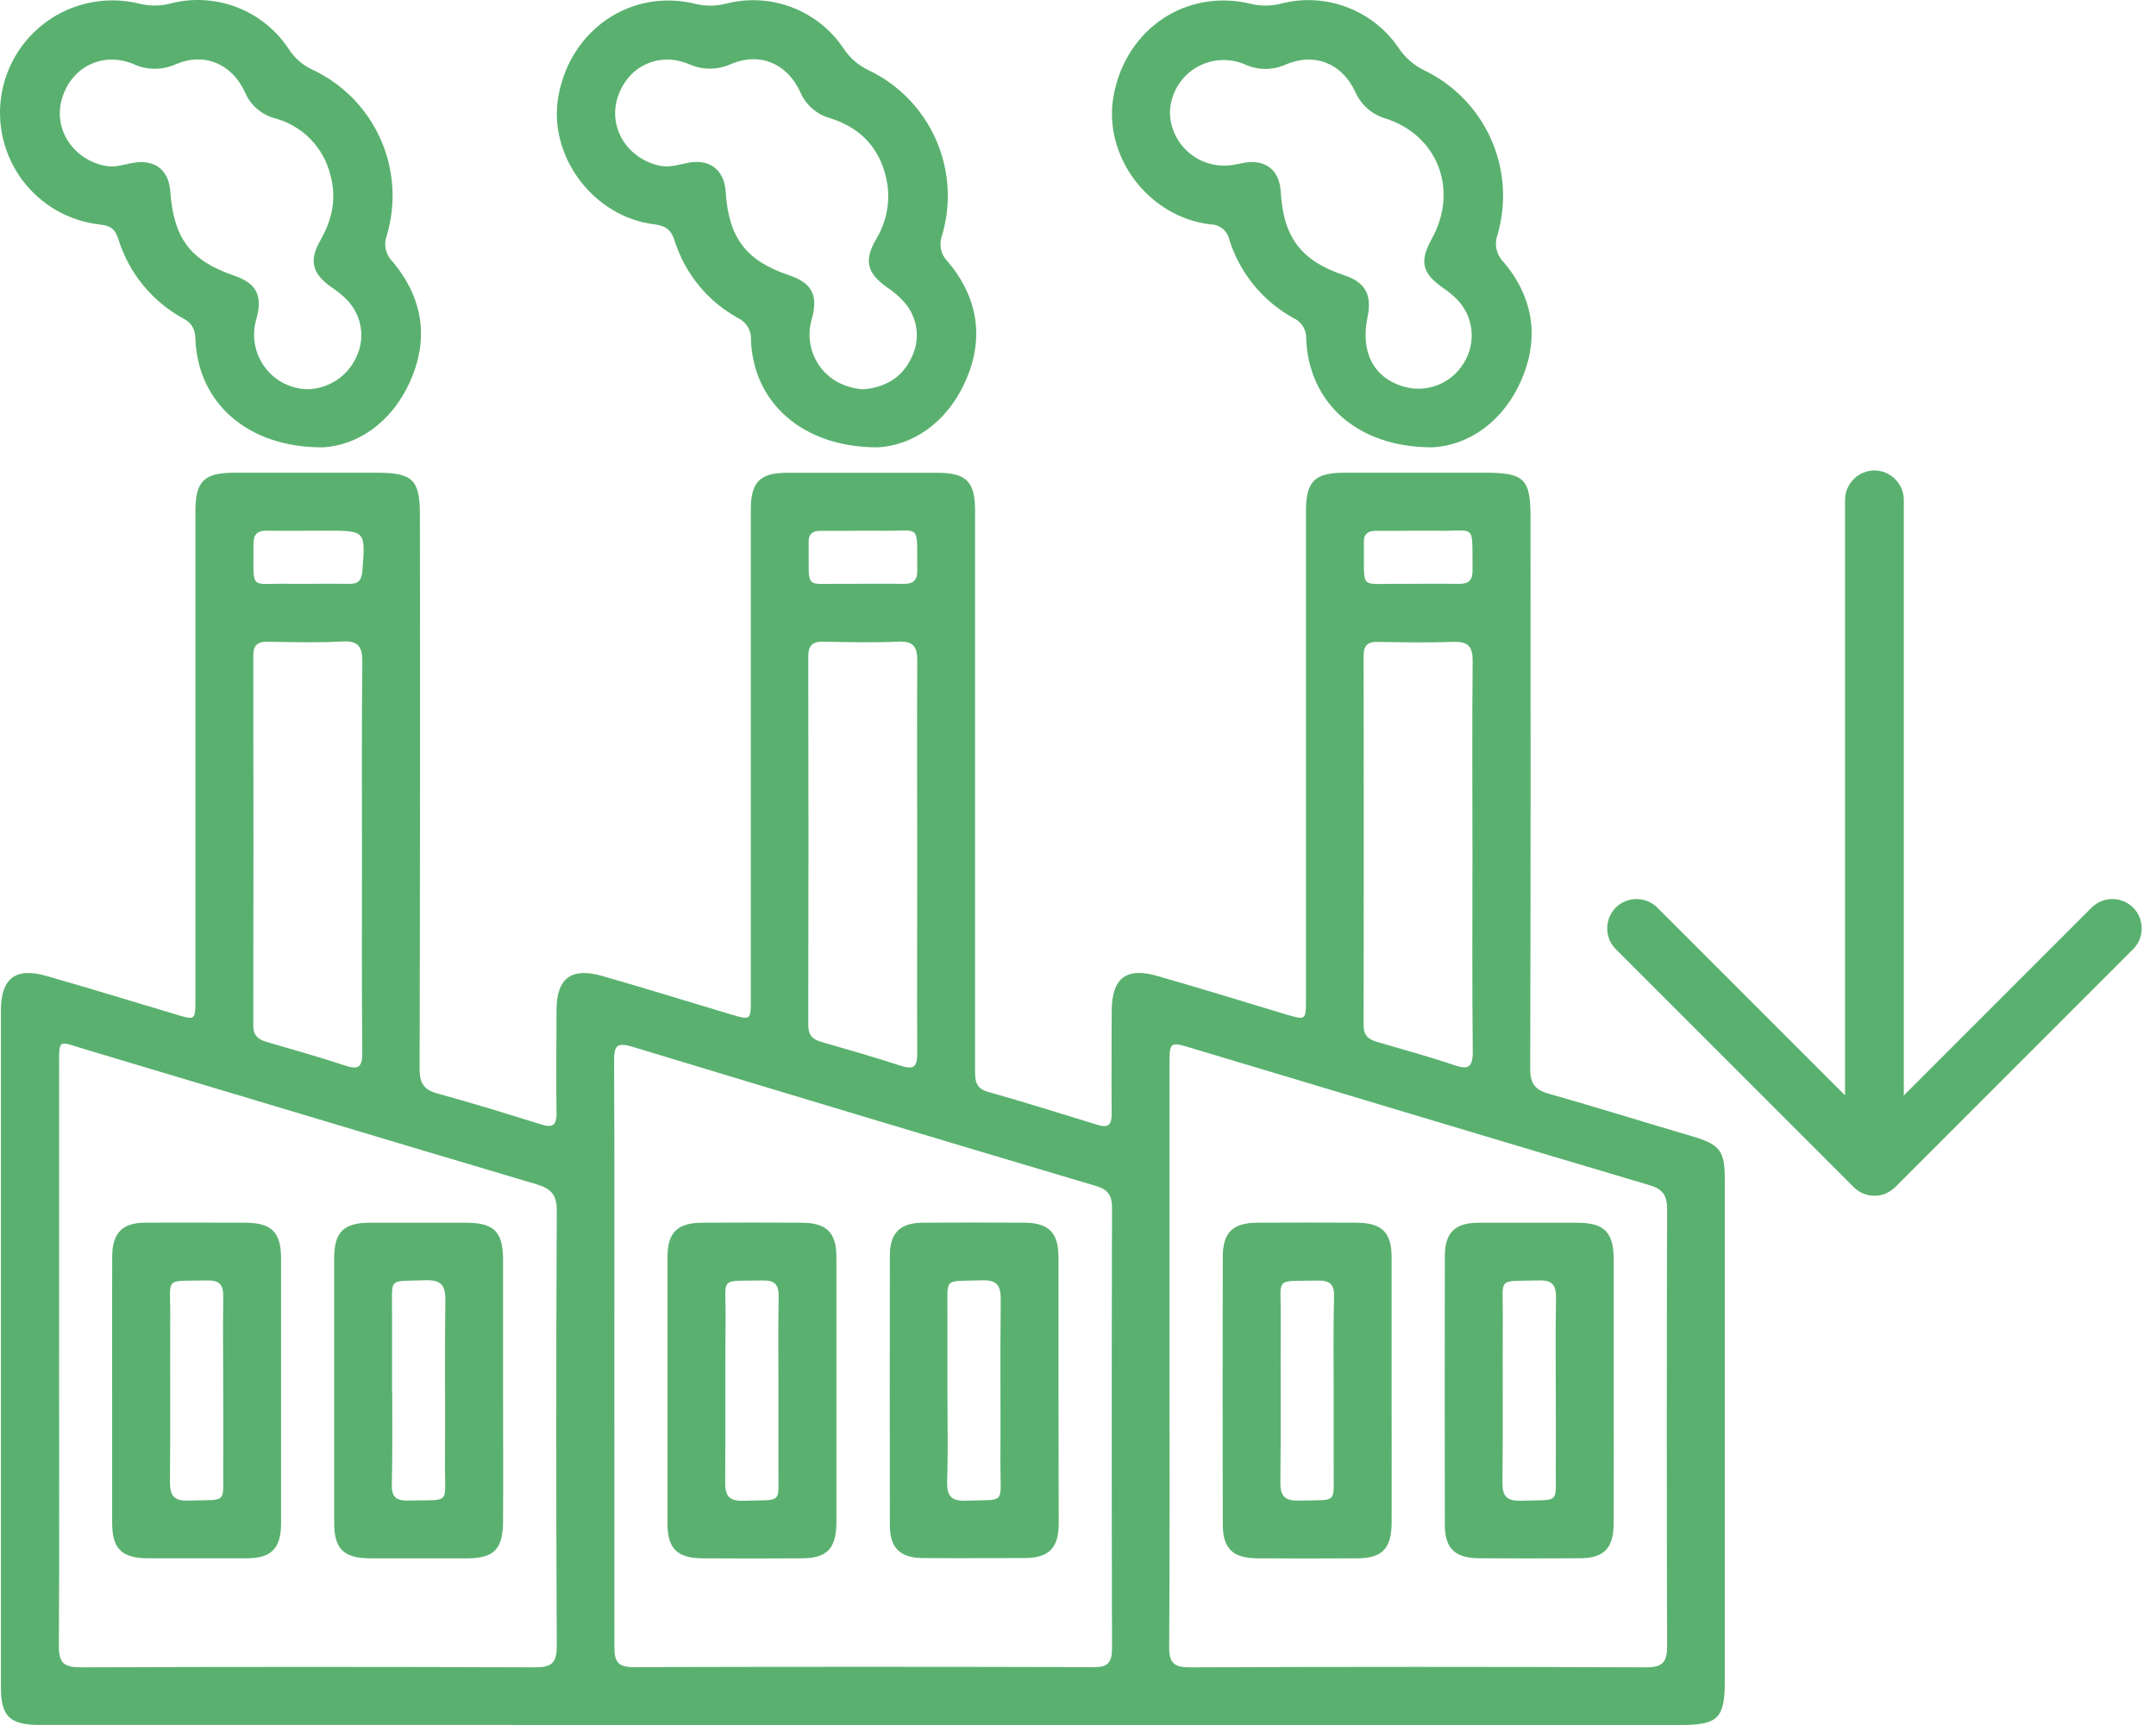
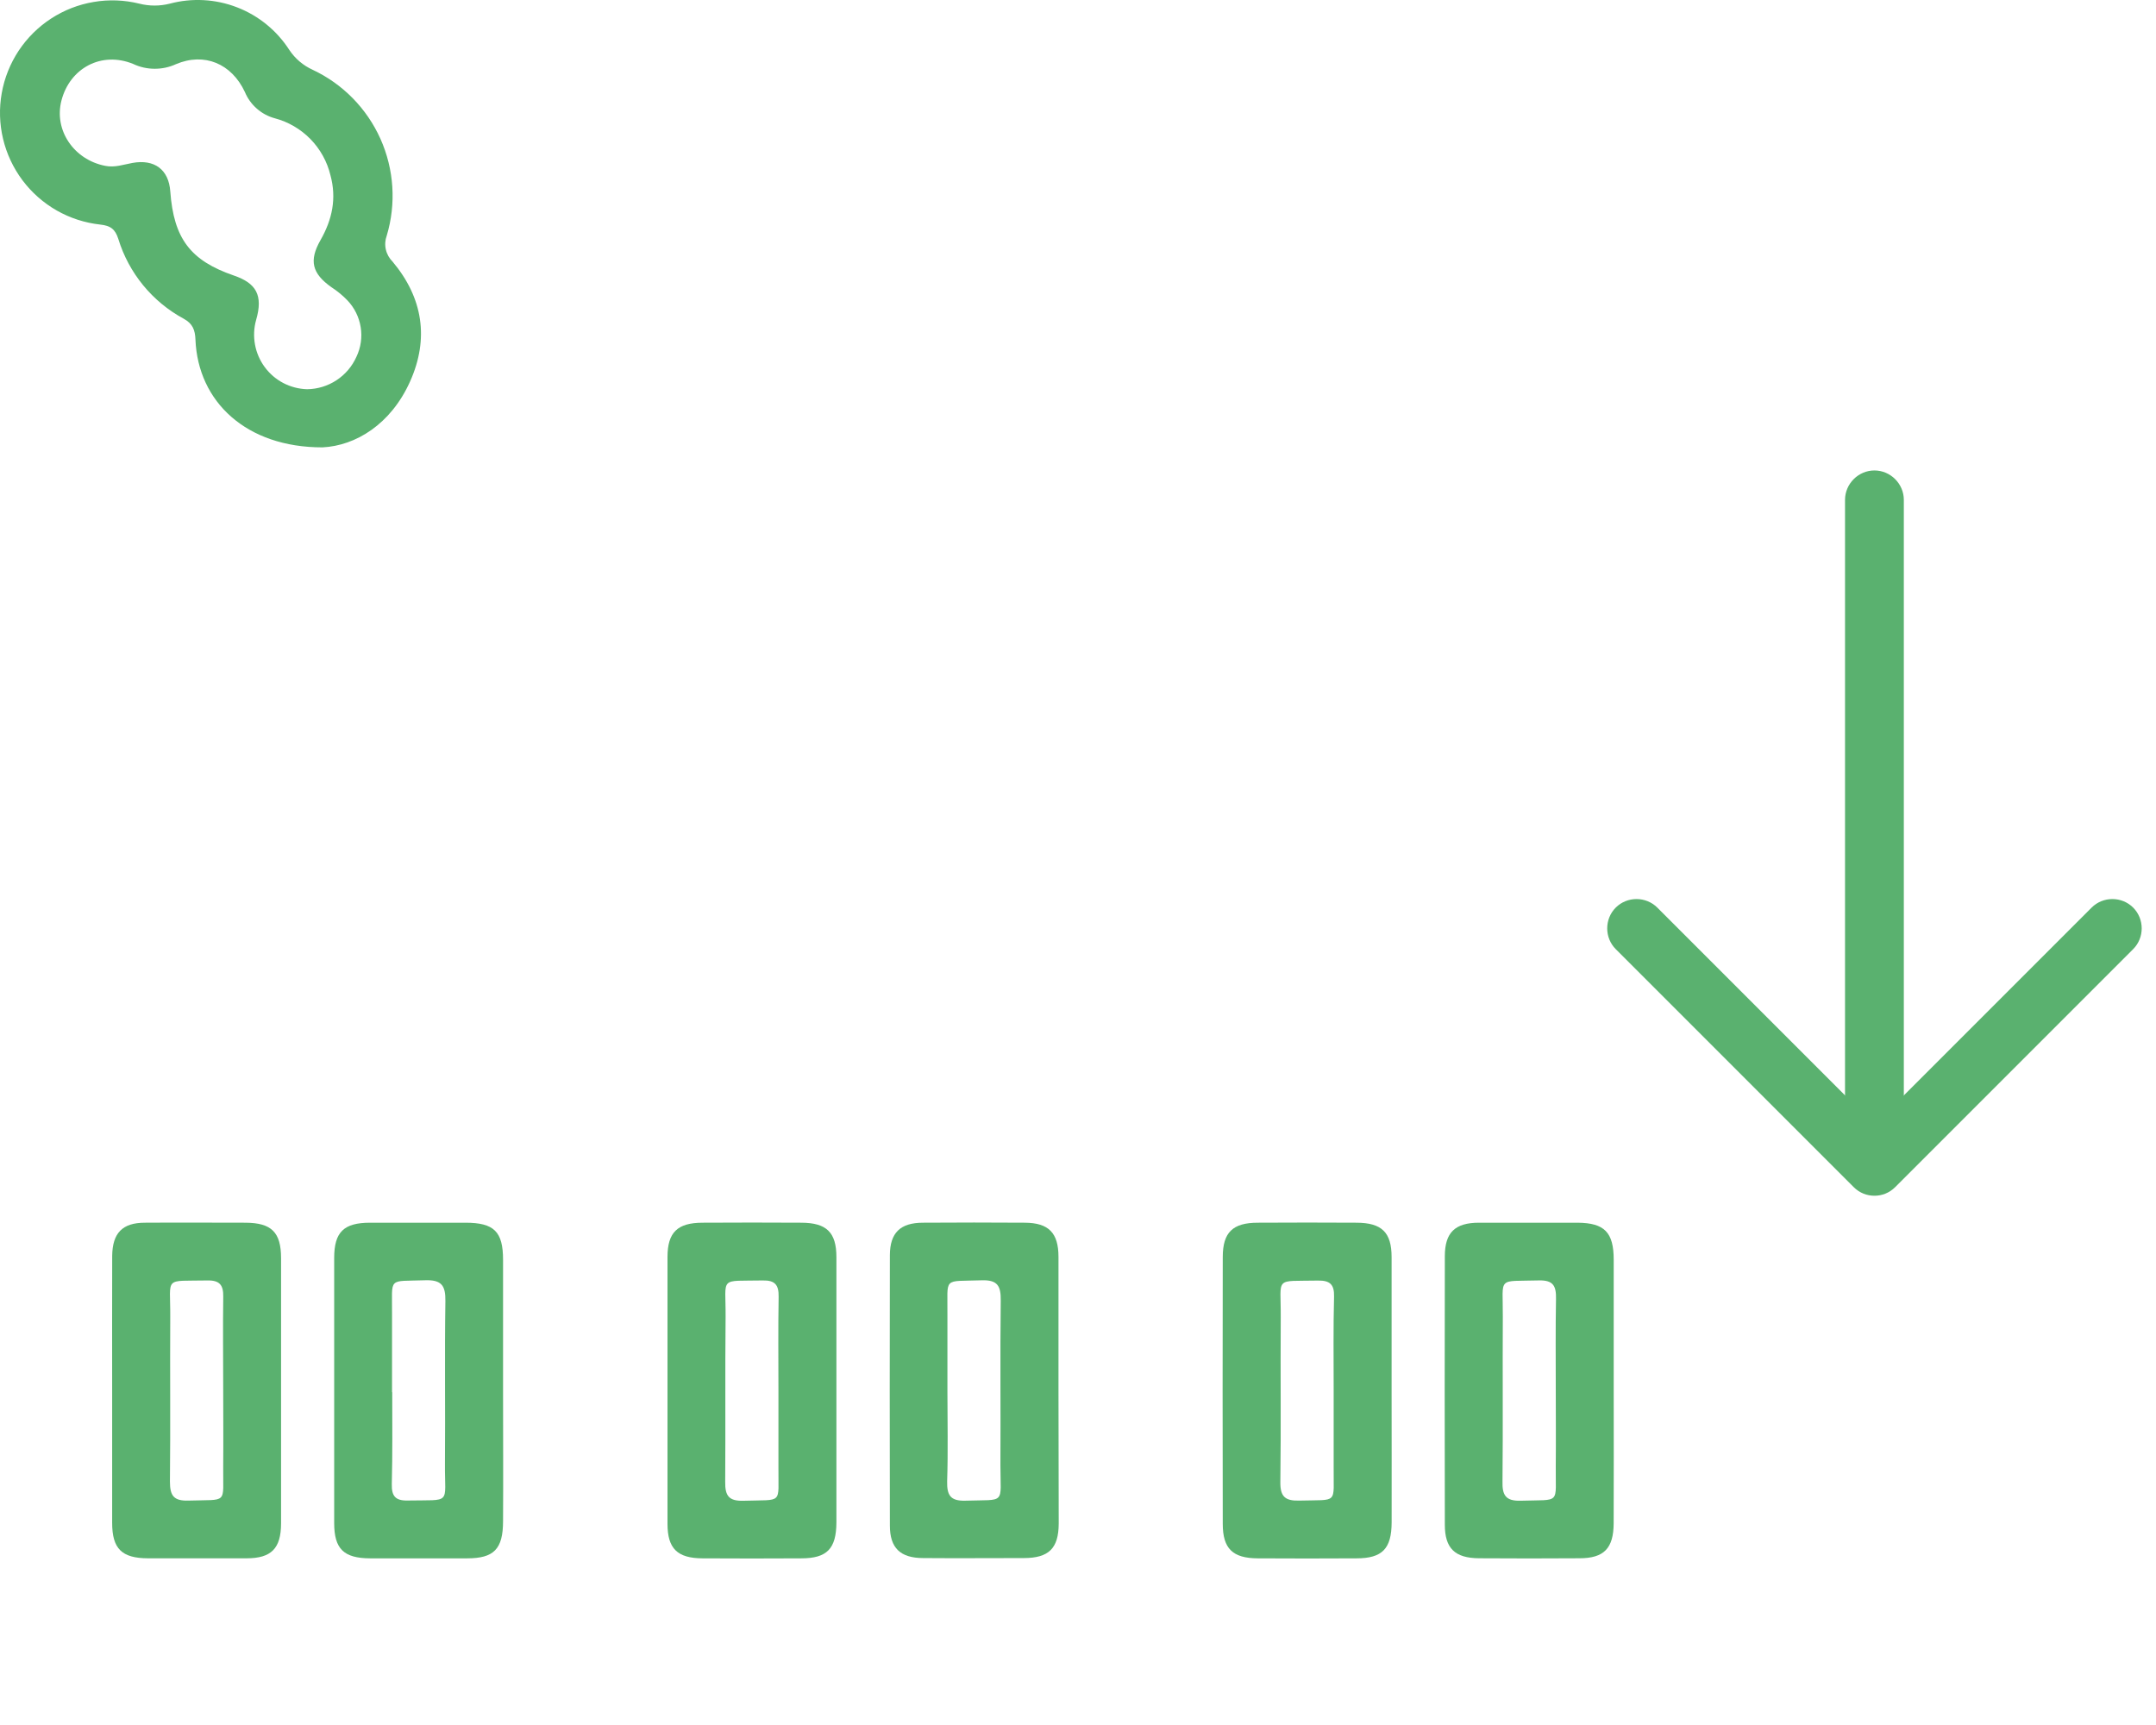
<svg xmlns="http://www.w3.org/2000/svg" width="55" height="44" viewBox="0 0 55 44" fill="none">
-   <path d="M42.888 44C43.824 44 43.999 43.825 44 42.894C44 38.63 44 34.365 44 30.099C44 29.341 43.882 29.196 43.15 28.978C41.935 28.623 40.724 28.24 39.504 27.897C39.13 27.793 39.031 27.602 39.036 27.235C39.047 22.557 39.049 17.879 39.044 13.201C39.044 12.212 38.887 12.058 37.88 12.058C36.685 12.058 35.49 12.058 34.295 12.058C33.538 12.058 33.316 12.278 33.316 13.031C33.316 17.177 33.316 21.324 33.316 25.471C33.316 26.026 33.316 26.026 32.799 25.873C31.712 25.546 30.628 25.21 29.536 24.897C28.725 24.66 28.362 24.949 28.359 25.797C28.359 26.668 28.35 27.538 28.359 28.408C28.359 28.702 28.267 28.774 27.996 28.691C27.066 28.404 26.137 28.114 25.2 27.849C24.867 27.755 24.874 27.529 24.874 27.268C24.874 24.775 24.874 22.281 24.874 19.787C24.874 17.529 24.874 15.271 24.874 13.013C24.874 12.288 24.647 12.061 23.928 12.06C22.645 12.06 21.361 12.06 20.077 12.06C19.387 12.06 19.154 12.296 19.154 12.996C19.154 17.158 19.154 21.32 19.154 25.481C19.154 26.027 19.154 26.027 18.626 25.869C17.539 25.544 16.455 25.208 15.363 24.894C14.574 24.667 14.199 24.953 14.197 25.762C14.197 26.633 14.183 27.504 14.197 28.375C14.205 28.73 14.079 28.77 13.781 28.674C12.908 28.401 12.034 28.131 11.153 27.89C10.798 27.793 10.704 27.612 10.704 27.258C10.716 22.551 10.719 17.844 10.712 13.136C10.712 12.238 10.53 12.058 9.616 12.058C8.406 12.058 7.197 12.058 5.988 12.058C5.199 12.058 4.985 12.271 4.985 13.052C4.985 17.198 4.985 21.345 4.985 25.492C4.985 26.025 4.985 26.025 4.491 25.877C3.39 25.548 2.29 25.209 1.179 24.892C0.396 24.667 0.023 24.958 0.023 25.773C0.023 31.531 0.023 37.286 0.023 43.038C0.023 43.78 0.25 43.999 1.014 43.999L42.888 44ZM29.835 34.567V27.174C29.835 26.57 29.835 26.566 30.395 26.733C34.291 27.9 38.186 29.076 42.087 30.233C42.447 30.34 42.529 30.518 42.528 30.864C42.517 34.571 42.517 38.274 42.528 41.975C42.528 42.391 42.425 42.532 41.988 42.529C38.109 42.514 34.23 42.514 30.35 42.529C29.942 42.529 29.823 42.411 29.826 42.003C29.843 39.525 29.835 37.046 29.835 34.567ZM15.672 34.537C15.672 32.043 15.679 29.549 15.665 27.056C15.665 26.669 15.737 26.582 16.138 26.701C20.072 27.895 24.011 29.078 27.955 30.25C28.268 30.342 28.368 30.492 28.368 30.812C28.358 34.559 28.358 38.306 28.368 42.05C28.368 42.417 28.249 42.529 27.895 42.524C23.985 42.513 20.076 42.513 16.167 42.524C15.768 42.524 15.672 42.391 15.674 42.013C15.672 39.525 15.672 37.031 15.672 34.537ZM1.508 34.552V27.248C1.508 26.466 1.469 26.555 2.166 26.763C6.008 27.909 9.846 29.069 13.69 30.209C14.057 30.32 14.205 30.473 14.203 30.879C14.186 34.586 14.186 38.289 14.203 41.989C14.203 42.427 14.063 42.531 13.647 42.529C9.784 42.515 5.92 42.515 2.057 42.529C1.639 42.529 1.499 42.424 1.502 41.989C1.516 39.509 1.507 37.031 1.507 34.552H1.508ZM37.563 21.817C37.563 23.484 37.552 25.152 37.571 26.819C37.571 27.232 37.453 27.292 37.089 27.166C36.447 26.948 35.788 26.768 35.141 26.58C34.918 26.517 34.786 26.42 34.786 26.157C34.791 23.013 34.791 19.87 34.786 16.728C34.786 16.457 34.894 16.365 35.155 16.373C35.789 16.384 36.424 16.395 37.058 16.373C37.44 16.358 37.572 16.471 37.568 16.869C37.551 18.512 37.563 20.165 37.563 21.817ZM23.399 21.832C23.399 23.515 23.392 25.197 23.399 26.879C23.399 27.215 23.302 27.288 22.989 27.187C22.316 26.969 21.636 26.772 20.956 26.576C20.719 26.511 20.619 26.397 20.619 26.141C20.626 23.013 20.626 19.885 20.619 16.756C20.619 16.471 20.716 16.361 21.006 16.367C21.639 16.381 22.274 16.394 22.907 16.367C23.311 16.347 23.405 16.501 23.4 16.878C23.389 18.529 23.399 20.186 23.399 21.832ZM9.234 21.814C9.234 23.496 9.226 25.177 9.242 26.859C9.242 27.225 9.14 27.29 8.806 27.18C8.149 26.963 7.482 26.774 6.816 26.581C6.596 26.517 6.461 26.426 6.461 26.16C6.467 23.018 6.467 19.875 6.461 16.731C6.461 16.465 6.562 16.363 6.827 16.368C7.462 16.379 8.097 16.398 8.729 16.362C9.159 16.339 9.246 16.51 9.243 16.899C9.225 18.538 9.234 20.175 9.234 21.814ZM36.132 13.537C36.294 13.537 36.456 13.537 36.619 13.537C37.683 13.564 37.549 13.301 37.565 14.558C37.565 14.809 37.456 14.896 37.217 14.893C36.716 14.885 36.213 14.893 35.712 14.893C34.671 14.876 34.805 15.076 34.793 13.939C34.793 13.91 34.793 13.88 34.793 13.851C34.78 13.621 34.897 13.535 35.116 13.54C35.456 13.543 35.796 13.538 36.132 13.537ZM22.012 13.537C22.16 13.537 22.306 13.537 22.454 13.537C23.519 13.564 23.385 13.301 23.4 14.558C23.4 14.809 23.293 14.896 23.053 14.893C22.551 14.885 22.05 14.893 21.548 14.893C20.506 14.876 20.64 15.074 20.629 13.938C20.629 13.909 20.629 13.879 20.629 13.851C20.616 13.614 20.735 13.535 20.953 13.54C21.307 13.543 21.662 13.538 22.015 13.537H22.012ZM7.854 14.892C7.706 14.892 7.559 14.892 7.412 14.892C6.338 14.864 6.475 15.119 6.466 13.877C6.466 13.631 6.563 13.531 6.808 13.536C7.309 13.544 7.812 13.536 8.313 13.536C9.333 13.536 9.327 13.536 9.242 14.575C9.224 14.797 9.143 14.895 8.92 14.892C8.563 14.886 8.208 14.891 7.854 14.892Z" fill="#5AB16F" />
  <path d="M8.228 11.411C9.069 11.369 9.967 10.829 10.46 9.733C10.953 8.636 10.787 7.596 10.017 6.676C9.931 6.591 9.87 6.483 9.843 6.365C9.816 6.247 9.824 6.123 9.866 6.01C10.11 5.195 10.053 4.319 9.706 3.543C9.358 2.766 8.744 2.14 7.974 1.779C7.734 1.67 7.529 1.496 7.382 1.276C7.065 0.782 6.598 0.4 6.05 0.188C5.502 -0.025 4.9 -0.058 4.332 0.093C4.077 0.158 3.809 0.158 3.554 0.093C3.173 -0.001 2.777 -0.016 2.39 0.05C2.002 0.115 1.633 0.259 1.304 0.473C0.975 0.687 0.693 0.967 0.476 1.294C0.26 1.622 0.112 1.99 0.044 2.377C-0.025 2.764 -0.013 3.16 0.078 3.542C0.169 3.924 0.338 4.283 0.573 4.598C0.809 4.912 1.106 5.174 1.447 5.369C1.788 5.563 2.166 5.685 2.556 5.728C2.821 5.756 2.939 5.846 3.018 6.094C3.285 6.965 3.885 7.697 4.687 8.13C4.915 8.255 4.977 8.417 4.986 8.662C5.05 10.248 6.283 11.414 8.228 11.411ZM7.834 9.928C7.623 9.922 7.416 9.868 7.229 9.771C7.041 9.673 6.879 9.534 6.753 9.363C6.628 9.193 6.543 8.997 6.505 8.789C6.467 8.581 6.476 8.367 6.533 8.164C6.718 7.527 6.533 7.223 5.969 7.029C4.855 6.647 4.432 6.083 4.344 4.882C4.305 4.325 3.94 4.054 3.378 4.156C3.15 4.197 2.929 4.28 2.683 4.23C1.882 4.073 1.371 3.319 1.568 2.563C1.783 1.735 2.59 1.302 3.395 1.63C3.565 1.711 3.752 1.753 3.941 1.754C4.13 1.755 4.317 1.716 4.488 1.637C5.213 1.33 5.908 1.622 6.247 2.347C6.315 2.51 6.418 2.654 6.551 2.77C6.683 2.887 6.84 2.971 7.01 3.017C7.355 3.108 7.669 3.292 7.919 3.547C8.168 3.802 8.345 4.12 8.429 4.467C8.591 5.058 8.476 5.599 8.177 6.123C7.878 6.647 7.958 6.974 8.455 7.326C8.603 7.422 8.74 7.534 8.862 7.661C9.042 7.849 9.16 8.088 9.201 8.344C9.243 8.601 9.205 8.865 9.093 9.1C8.984 9.344 8.808 9.552 8.585 9.698C8.362 9.845 8.101 9.925 7.834 9.928Z" fill="#5AB16F" />
-   <path d="M36.556 11.41C37.422 11.359 38.314 10.809 38.803 9.711C39.276 8.634 39.123 7.6 38.365 6.693C38.273 6.604 38.208 6.49 38.179 6.366C38.15 6.241 38.158 6.11 38.201 5.99C38.438 5.181 38.379 4.316 38.036 3.547C37.693 2.778 37.088 2.156 36.329 1.792C36.066 1.664 35.842 1.468 35.68 1.224C35.359 0.751 34.9 0.388 34.365 0.185C33.831 -0.019 33.247 -0.052 32.693 0.089C32.438 0.157 32.171 0.16 31.914 0.099C30.272 -0.302 28.732 0.725 28.411 2.424C28.12 3.962 29.281 5.532 30.876 5.723C30.99 5.723 31.101 5.763 31.19 5.836C31.278 5.908 31.339 6.009 31.362 6.121C31.632 6.974 32.222 7.69 33.007 8.119C33.105 8.165 33.188 8.239 33.244 8.333C33.3 8.426 33.327 8.533 33.322 8.642C33.384 10.26 34.608 11.418 36.556 11.41ZM29.845 2.879C29.848 2.654 29.907 2.434 30.017 2.237C30.126 2.04 30.282 1.873 30.47 1.751C30.659 1.629 30.875 1.555 31.1 1.536C31.324 1.517 31.549 1.553 31.756 1.642C31.921 1.718 32.1 1.758 32.282 1.758C32.464 1.758 32.644 1.718 32.809 1.642C33.536 1.334 34.238 1.618 34.572 2.342C34.646 2.51 34.757 2.659 34.895 2.778C35.034 2.897 35.198 2.984 35.375 3.032C36.69 3.473 37.204 4.855 36.532 6.078C36.204 6.67 36.271 6.964 36.815 7.346C36.938 7.428 37.052 7.521 37.157 7.624C37.368 7.835 37.501 8.11 37.535 8.405C37.57 8.701 37.503 8.999 37.346 9.252C37.191 9.515 36.951 9.717 36.666 9.826C36.381 9.935 36.068 9.944 35.777 9.852C35.033 9.623 34.701 8.964 34.886 8.087C35.005 7.525 34.828 7.201 34.308 7.028C33.195 6.658 32.741 6.066 32.672 4.89C32.639 4.331 32.275 4.049 31.719 4.156L31.459 4.206C31.264 4.239 31.064 4.229 30.872 4.178C30.681 4.128 30.503 4.036 30.35 3.91C30.197 3.785 30.072 3.628 29.985 3.45C29.898 3.272 29.85 3.077 29.845 2.879Z" fill="#5AB16F" />
-   <path d="M22.394 11.41C23.237 11.366 24.134 10.827 24.626 9.729C25.118 8.631 24.951 7.594 24.18 6.674C24.093 6.59 24.033 6.482 24.007 6.363C23.98 6.245 23.989 6.122 24.031 6.008C24.274 5.194 24.216 4.319 23.869 3.544C23.522 2.768 22.908 2.143 22.139 1.782C21.888 1.66 21.676 1.473 21.523 1.241C21.203 0.76 20.74 0.392 20.2 0.186C19.66 -0.019 19.069 -0.051 18.51 0.096C18.255 0.16 17.987 0.16 17.732 0.096C16.099 -0.298 14.553 0.75 14.245 2.45C13.971 3.968 15.127 5.533 16.696 5.723C17 5.76 17.122 5.872 17.212 6.146C17.478 6.984 18.056 7.688 18.826 8.112C18.931 8.161 19.018 8.24 19.078 8.339C19.137 8.439 19.165 8.554 19.158 8.669C19.21 10.248 20.451 11.414 22.394 11.41ZM22.027 9.93C20.978 9.862 20.48 8.933 20.704 8.156C20.886 7.52 20.704 7.217 20.134 7.023C19.026 6.648 18.588 6.069 18.51 4.877C18.477 4.344 18.11 4.056 17.586 4.146C17.343 4.188 17.113 4.281 16.849 4.23C16.048 4.072 15.538 3.318 15.734 2.562C15.951 1.734 16.759 1.302 17.563 1.63C17.734 1.71 17.921 1.751 18.11 1.751C18.299 1.751 18.485 1.71 18.657 1.63C19.383 1.324 20.076 1.616 20.414 2.346C20.483 2.508 20.587 2.652 20.72 2.768C20.852 2.884 21.009 2.969 21.178 3.015C22.013 3.278 22.509 3.855 22.641 4.727C22.705 5.213 22.598 5.705 22.338 6.121C22.038 6.651 22.123 6.97 22.621 7.324C22.781 7.428 22.927 7.553 23.055 7.694C23.232 7.887 23.344 8.13 23.378 8.39C23.411 8.65 23.363 8.913 23.241 9.145C22.991 9.663 22.545 9.884 22.027 9.93Z" fill="#5AB16F" />
  <path d="M41.166 35.447C41.166 34.341 41.166 33.236 41.166 32.134C41.166 31.432 40.93 31.195 40.249 31.188C39.409 31.188 38.569 31.188 37.73 31.188C37.117 31.188 36.859 31.439 36.858 32.041C36.853 34.328 36.853 36.612 36.858 38.894C36.858 39.495 37.117 39.743 37.73 39.747C38.583 39.753 39.438 39.753 40.292 39.747C40.92 39.747 41.163 39.493 41.165 38.85C41.17 37.715 41.166 36.58 41.166 35.447ZM39.688 35.434C39.688 36.083 39.694 36.735 39.688 37.382C39.676 38.388 39.838 38.246 38.793 38.279C38.404 38.291 38.32 38.131 38.329 37.783C38.343 36.381 38.329 34.98 38.337 33.578C38.344 32.545 38.173 32.691 39.254 32.66C39.627 32.649 39.701 32.804 39.694 33.133C39.68 33.898 39.688 34.666 39.688 35.433V35.434Z" fill="#5AB16F" />
  <path d="M35.5 35.425C35.5 34.305 35.5 33.186 35.5 32.066C35.5 31.433 35.249 31.191 34.608 31.188C33.769 31.183 32.929 31.183 32.089 31.188C31.447 31.188 31.194 31.434 31.193 32.061C31.188 34.331 31.188 36.601 31.193 38.87C31.193 39.501 31.445 39.746 32.085 39.749C32.924 39.754 33.764 39.754 34.604 39.749C35.263 39.749 35.499 39.503 35.501 38.831C35.504 37.694 35.5 36.56 35.5 35.425ZM34.022 35.459C34.022 36.108 34.022 36.76 34.022 37.407C34.012 38.382 34.16 38.248 33.145 38.276C32.782 38.287 32.657 38.171 32.662 37.803C32.681 36.403 32.662 35 32.672 33.598C32.68 32.545 32.49 32.688 33.619 32.664C33.924 32.658 34.04 32.76 34.032 33.071C34.011 33.865 34.022 34.662 34.022 35.459Z" fill="#5AB16F" />
  <path d="M27.002 35.421C27.002 34.3 27.002 33.18 27.002 32.06C27.002 31.446 26.751 31.193 26.149 31.188C25.282 31.182 24.414 31.182 23.547 31.188C22.965 31.188 22.703 31.447 22.701 32.016C22.696 34.316 22.696 36.615 22.701 38.914C22.701 39.486 22.968 39.742 23.553 39.742C24.407 39.749 25.262 39.742 26.116 39.742C26.756 39.742 27.005 39.495 27.008 38.863C27.005 37.719 27.002 36.569 27.002 35.421ZM24.169 35.482C24.169 34.833 24.169 34.181 24.169 33.534C24.18 32.553 24.033 32.693 25.041 32.657C25.449 32.643 25.534 32.801 25.529 33.173C25.512 34.575 25.529 35.978 25.521 37.38C25.521 38.387 25.671 38.245 24.628 38.278C24.241 38.29 24.155 38.135 24.162 37.784C24.187 37.018 24.169 36.25 24.169 35.482Z" fill="#5AB16F" />
  <path d="M21.337 35.47C21.337 34.336 21.337 33.2 21.337 32.066C21.337 31.434 21.086 31.191 20.445 31.188C19.605 31.183 18.766 31.183 17.926 31.188C17.282 31.188 17.029 31.434 17.028 32.061C17.028 34.331 17.028 36.6 17.028 38.869C17.028 39.501 17.281 39.746 17.92 39.749C18.76 39.754 19.599 39.754 20.439 39.749C21.099 39.749 21.334 39.503 21.337 38.831C21.339 37.71 21.337 36.591 21.337 35.47ZM19.858 35.47C19.858 36.12 19.858 36.772 19.858 37.419C19.849 38.385 19.995 38.247 18.973 38.28C18.599 38.292 18.494 38.162 18.5 37.796C18.51 36.393 18.496 34.989 18.51 33.587C18.518 32.542 18.327 32.684 19.456 32.661C19.77 32.654 19.868 32.773 19.863 33.076C19.849 33.872 19.858 34.669 19.858 35.467V35.47Z" fill="#5AB16F" />
  <path d="M12.833 35.447C12.833 34.342 12.833 33.236 12.833 32.134C12.833 31.415 12.604 31.188 11.874 31.188C11.064 31.188 10.253 31.188 9.443 31.188C8.771 31.188 8.526 31.424 8.525 32.085C8.525 34.339 8.525 36.594 8.525 38.849C8.525 39.509 8.77 39.746 9.44 39.749C10.266 39.749 11.091 39.749 11.916 39.749C12.6 39.749 12.832 39.513 12.833 38.803C12.84 37.686 12.833 36.567 12.833 35.447ZM10.001 35.511C10.001 34.846 10.001 34.182 10.001 33.518C10.009 32.559 9.875 32.69 10.844 32.656C11.265 32.641 11.368 32.791 11.362 33.188C11.341 34.576 11.362 35.964 11.351 37.35C11.343 38.392 11.535 38.252 10.398 38.274C10.082 38.281 9.989 38.156 9.995 37.857C10.015 37.075 10.006 36.293 10.006 35.511H10.001Z" fill="#5AB16F" />
  <path d="M2.861 35.482C2.861 36.603 2.861 37.722 2.861 38.842C2.861 39.505 3.107 39.745 3.771 39.748C4.61 39.748 5.45 39.748 6.29 39.748C6.922 39.748 7.168 39.497 7.17 38.859C7.17 36.604 7.17 34.349 7.17 32.094C7.17 31.43 6.926 31.191 6.261 31.188C5.406 31.188 4.551 31.182 3.697 31.188C3.123 31.188 2.869 31.451 2.862 32.033C2.858 33.182 2.861 34.332 2.861 35.482ZM5.694 35.423C5.694 36.088 5.7 36.752 5.694 37.415C5.684 38.382 5.832 38.243 4.808 38.276C4.433 38.288 4.335 38.152 4.335 37.791C4.35 36.39 4.335 34.988 4.343 33.586C4.351 32.542 4.16 32.684 5.289 32.661C5.604 32.654 5.701 32.779 5.695 33.077C5.684 33.859 5.694 34.641 5.694 35.423Z" fill="#5AB16F" />
  <path d="M47.818 30.5C47.627 30.5 47.438 30.43 47.288 30.28L41.218 24.21C40.928 23.92 40.928 23.44 41.218 23.15C41.508 22.86 41.987 22.86 42.278 23.15L47.818 28.69L53.358 23.15C53.648 22.86 54.127 22.86 54.417 23.15C54.708 23.44 54.708 23.92 54.417 24.21L48.347 30.28C48.197 30.43 48.008 30.5 47.818 30.5Z" fill="#5AB16F" />
  <path d="M47.817 30.33C47.407 30.33 47.067 29.99 47.067 29.58V12.75C47.067 12.34 47.407 12 47.817 12C48.227 12 48.567 12.34 48.567 12.75V29.58C48.567 29.99 48.227 30.33 47.817 30.33Z" fill="#5AB16F" />
</svg>